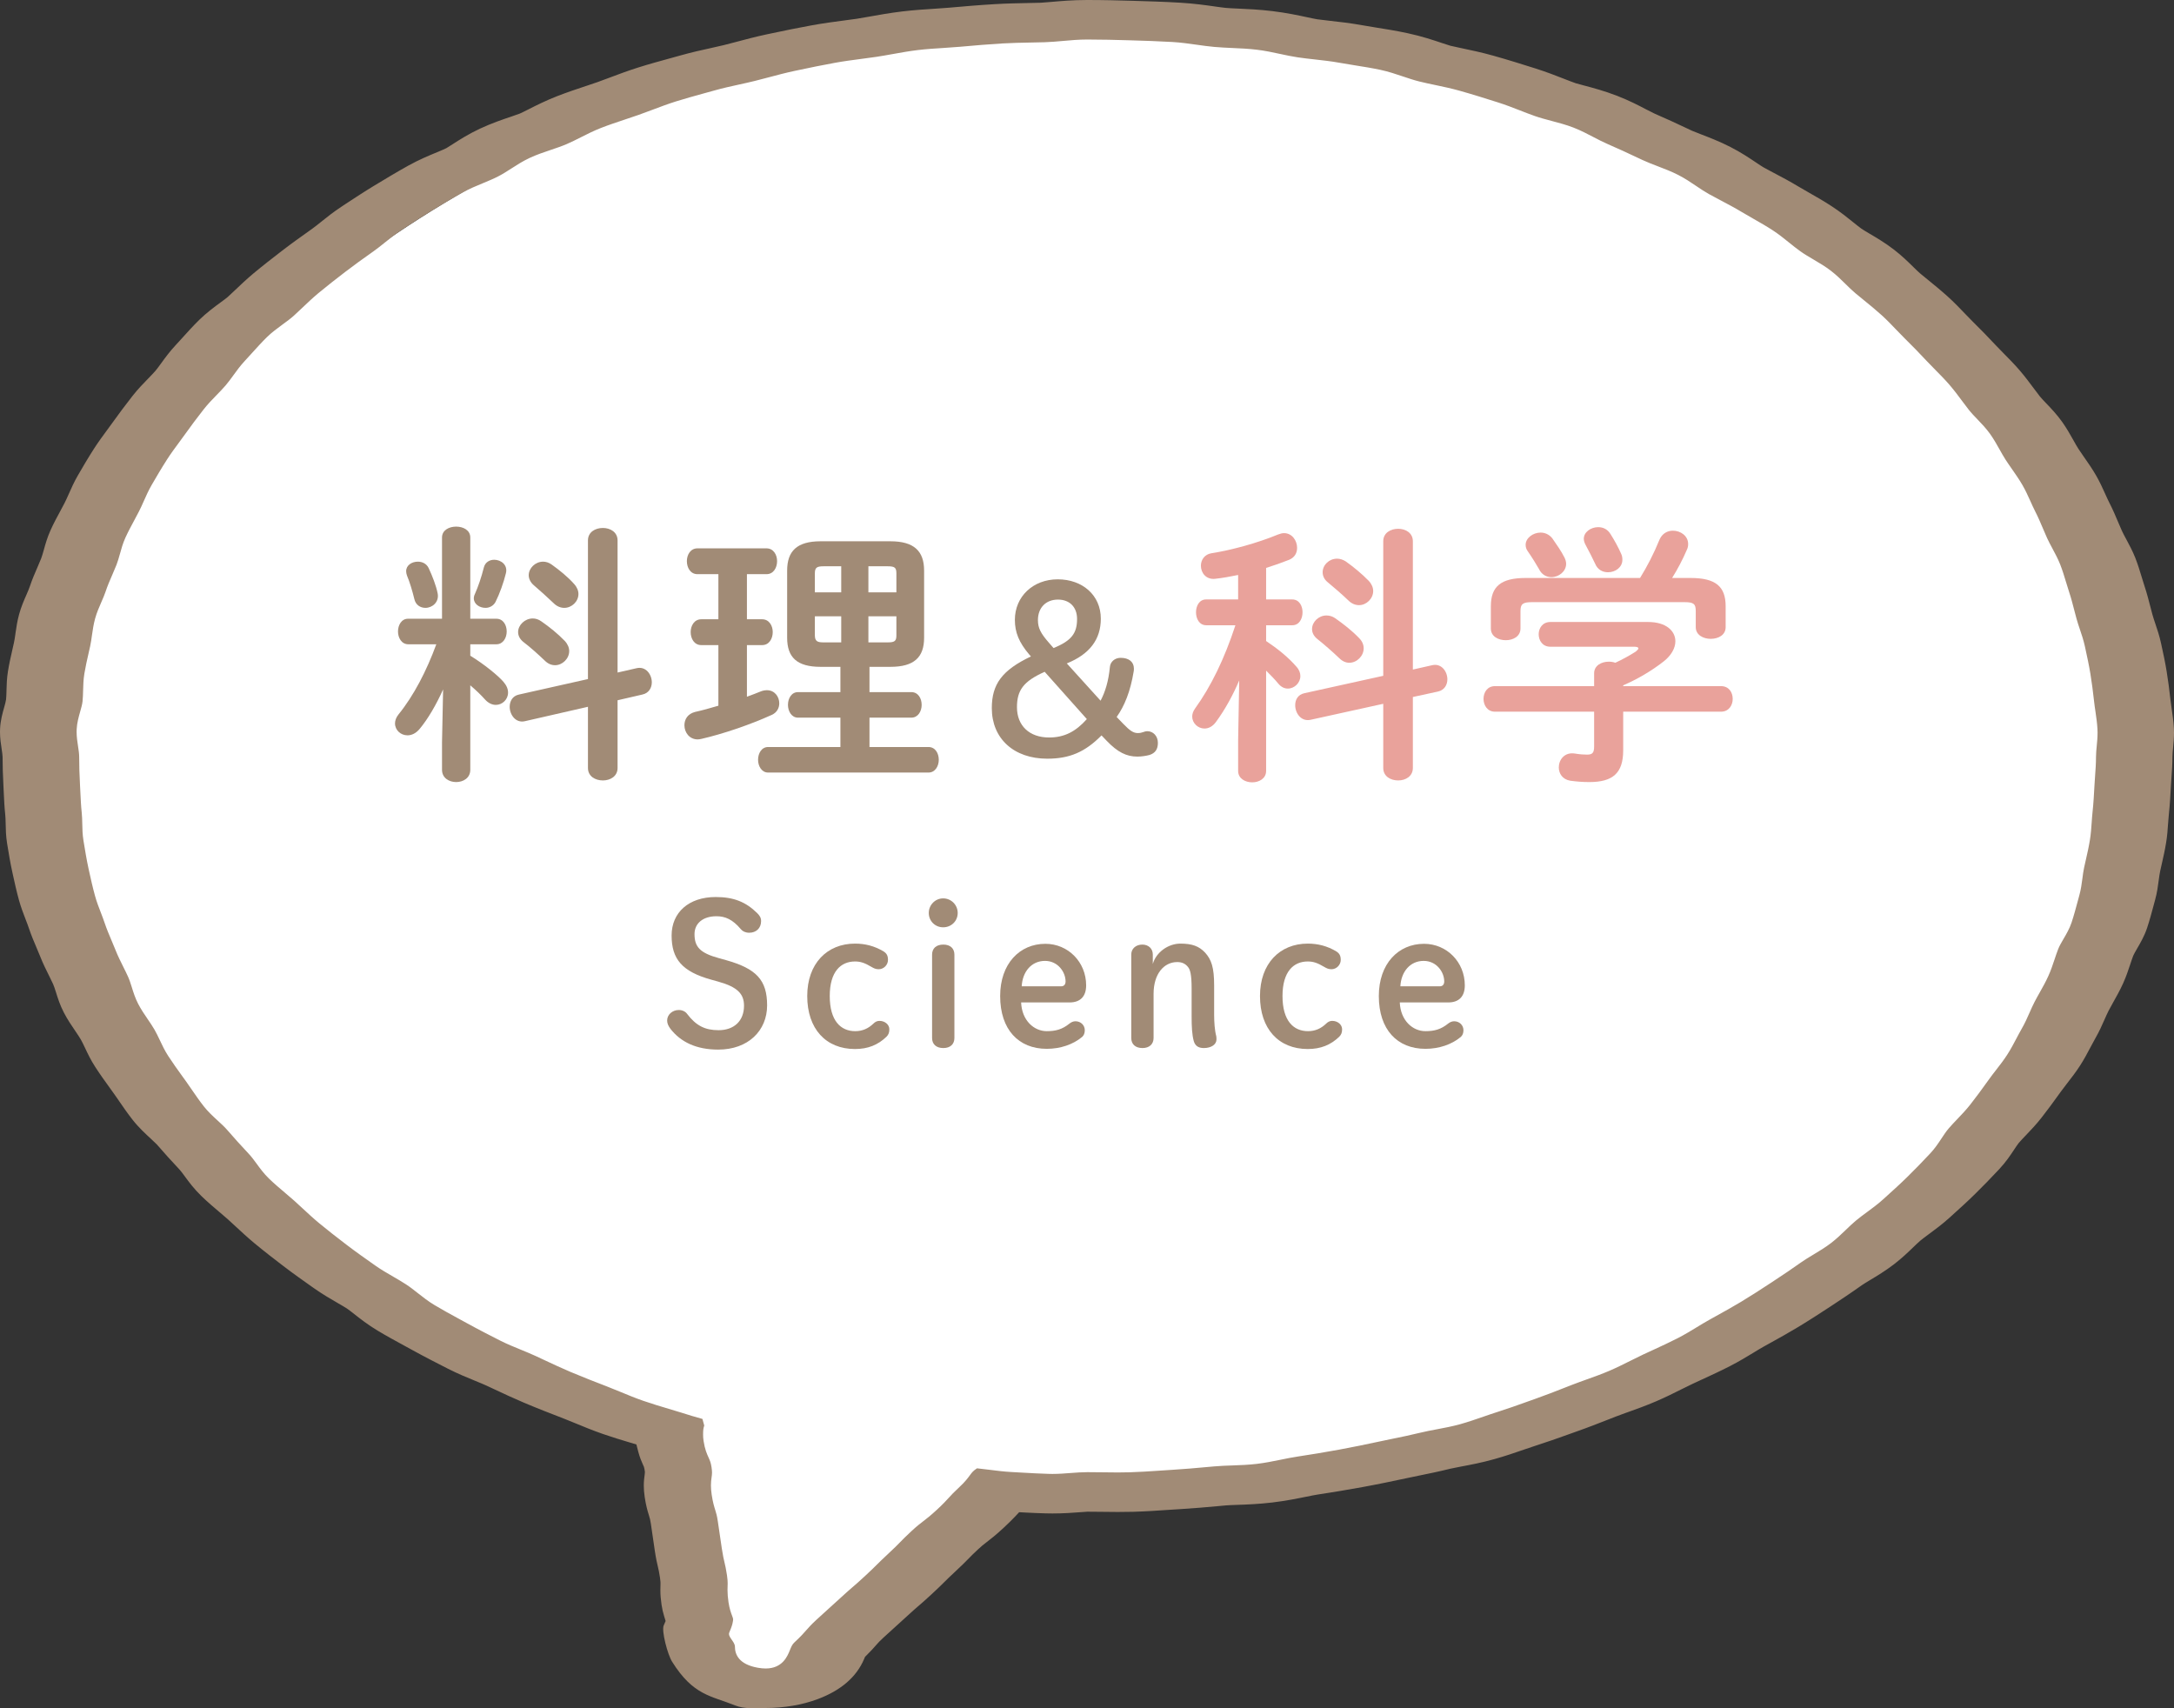
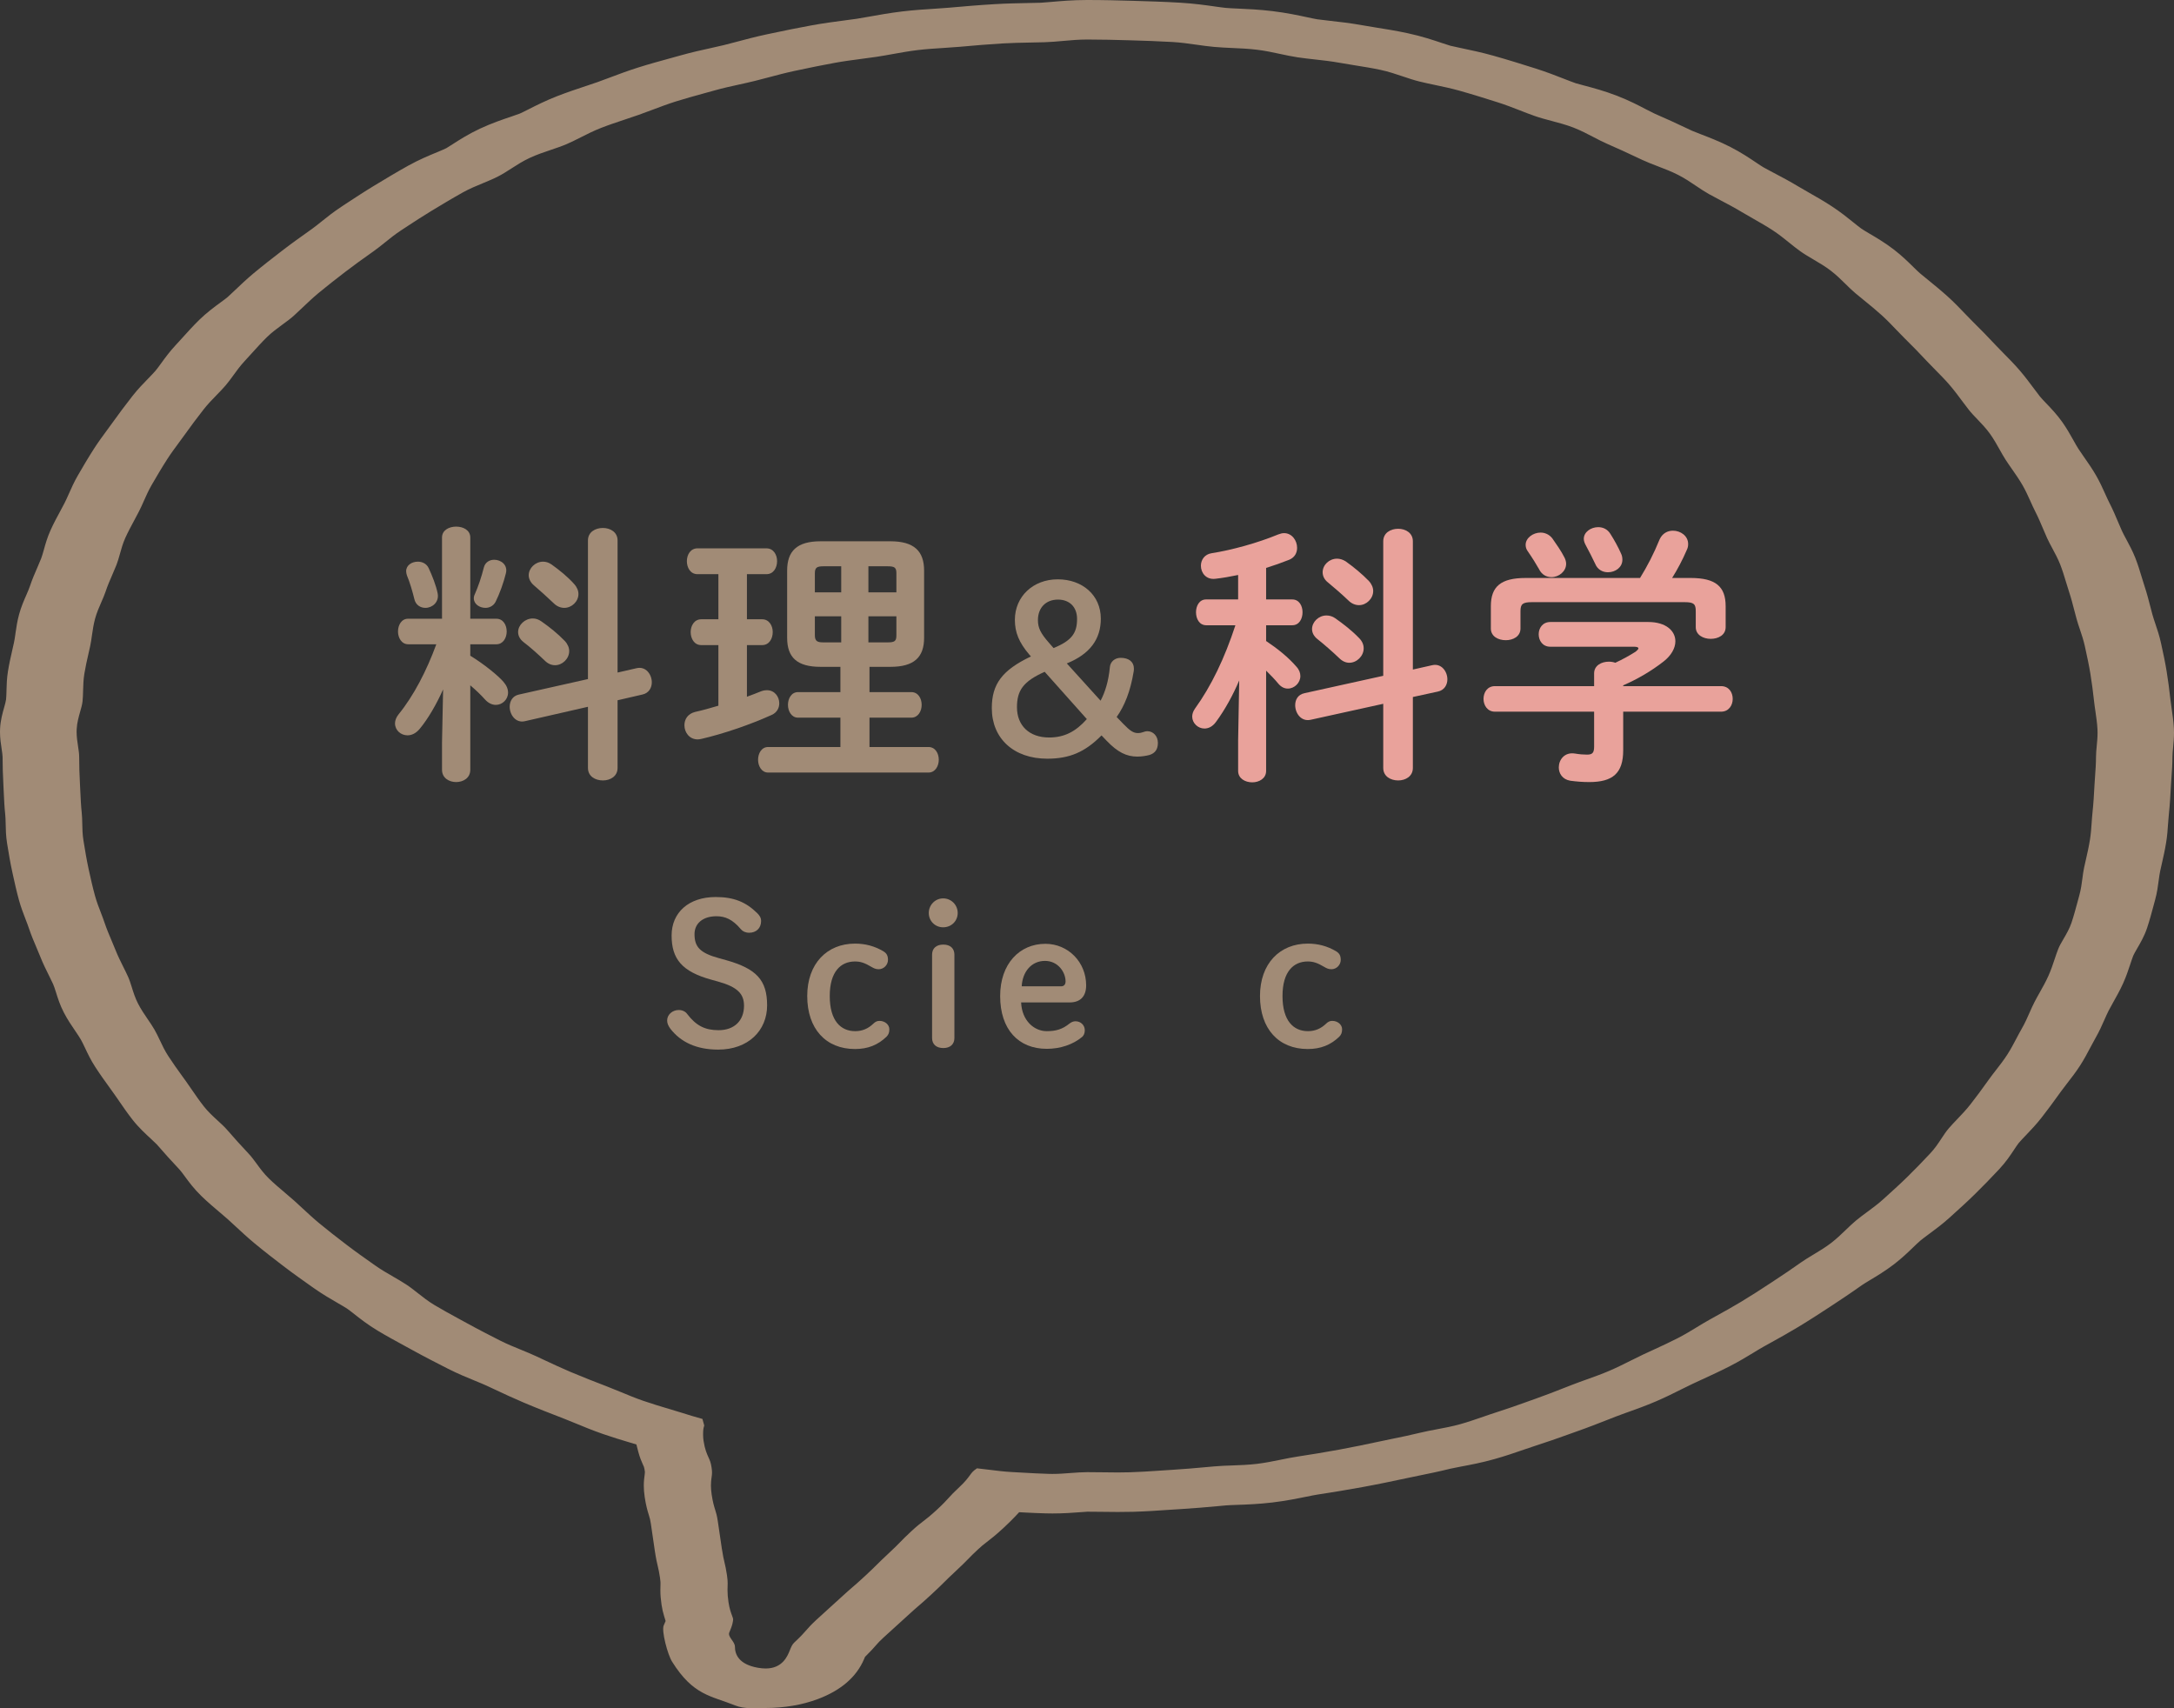
<svg xmlns="http://www.w3.org/2000/svg" width="112" height="88" viewBox="0 0 112 88" fill="none">
  <rect x="0" y="0" width="112" height="88" fill="#333333" stroke="none" />
-   <path d="M2.286 36.379C-0.842 54.465 22.485 69.143 34.539 74.222L36.982 87H40.891L50.176 76.188C54.477 78.94 69.886 76.024 77.053 74.222C129.342 51.123 111.75 16.721 77.053 4.434C43.329 -7.509 6.195 13.772 2.286 36.379Z" fill="white" />
  <path d="M39.442 87.987C40.394 87.987 41.319 87.83 42.117 87.533C43.313 87.088 44.119 86.396 44.512 85.475L44.565 85.351L44.66 85.256C44.869 85.05 45.01 84.892 45.145 84.737C45.263 84.603 45.312 84.548 45.503 84.371C45.788 84.107 45.934 83.977 46.079 83.847C46.248 83.697 46.415 83.546 46.744 83.242C47.007 82.999 47.146 82.879 47.284 82.76C47.469 82.602 47.652 82.444 48.002 82.12C48.349 81.798 48.515 81.634 48.679 81.47C48.807 81.343 48.934 81.217 49.202 80.969C49.568 80.63 49.757 80.436 49.909 80.281C50.045 80.141 50.142 80.041 50.389 79.813C50.579 79.637 50.647 79.584 50.794 79.471C51.05 79.275 51.309 79.072 51.699 78.71C51.969 78.46 52.151 78.276 52.287 78.133L52.505 77.901L52.822 77.918C53.154 77.935 53.505 77.951 53.869 77.961C53.989 77.964 54.105 77.966 54.219 77.966C54.796 77.966 55.284 77.929 55.676 77.899L55.76 77.893C55.844 77.886 55.928 77.879 56.012 77.875H56.058C56.272 77.875 56.46 77.877 56.648 77.88C56.975 77.885 57.274 77.889 57.591 77.889C57.85 77.889 58.121 77.886 58.403 77.879C59.056 77.859 59.666 77.817 60.157 77.783L60.787 77.743C61.499 77.701 62.15 77.642 62.779 77.585L63.16 77.55C63.27 77.54 63.512 77.531 63.726 77.523C64.228 77.506 64.848 77.484 65.549 77.4C66.243 77.317 66.829 77.198 67.3 77.102C67.525 77.057 67.746 77.012 67.865 76.994C68.627 76.879 69.406 76.75 70.178 76.609C70.981 76.463 71.748 76.302 72.457 76.15C72.656 76.107 72.855 76.067 73.054 76.026C73.565 75.922 74.127 75.807 74.719 75.66C74.822 75.635 75.057 75.59 75.265 75.55C75.742 75.461 76.336 75.35 76.987 75.166C77.564 75.004 78.06 74.832 78.499 74.68L78.582 74.652C78.759 74.59 78.936 74.529 79.117 74.472C79.703 74.286 80.248 74.091 80.729 73.919L81.213 73.746C81.814 73.535 82.354 73.322 82.877 73.118L83.256 72.969C83.436 72.898 83.619 72.833 83.801 72.768L83.868 72.745C84.299 72.591 84.787 72.416 85.306 72.194C85.817 71.975 86.255 71.755 86.641 71.561L86.715 71.525C86.878 71.444 87.041 71.362 87.208 71.284L87.701 71.055C88.142 70.852 88.627 70.63 89.112 70.381C89.598 70.132 90.016 69.878 90.351 69.674L90.419 69.632C90.566 69.542 90.714 69.452 90.869 69.366L91.213 69.175C91.677 68.918 92.149 68.657 92.633 68.364C93.244 67.995 93.817 67.621 94.305 67.301C94.746 67.012 95.328 66.626 95.92 66.206C95.997 66.152 96.183 66.038 96.349 65.938C96.703 65.726 97.139 65.463 97.573 65.13C97.984 64.814 98.304 64.505 98.561 64.257C98.707 64.116 98.846 63.984 98.94 63.905C99.044 63.818 99.207 63.697 99.38 63.569C99.686 63.344 100.063 63.065 100.425 62.738L100.543 62.631C100.94 62.273 101.351 61.902 101.757 61.502C102.15 61.117 102.555 60.7 102.996 60.229C103.347 59.853 103.58 59.501 103.766 59.218C103.845 59.1 103.954 58.938 103.997 58.886C104.109 58.755 104.221 58.638 104.332 58.522L104.377 58.475C104.612 58.229 104.905 57.923 105.171 57.582C105.478 57.189 105.796 56.761 106.171 56.235C106.265 56.104 106.365 55.973 106.467 55.843L106.497 55.805C106.712 55.528 106.948 55.224 107.165 54.887C107.379 54.554 107.548 54.232 107.698 53.948C107.791 53.771 107.867 53.627 107.949 53.485C108.147 53.142 108.29 52.818 108.416 52.532L108.438 52.482C108.5 52.342 108.562 52.203 108.632 52.065C108.703 51.926 108.78 51.789 108.858 51.652C109.04 51.328 109.22 51.007 109.377 50.66C109.534 50.312 109.643 49.985 109.739 49.696L109.758 49.64C109.805 49.498 109.851 49.358 109.902 49.228C109.939 49.145 110.021 48.998 110.087 48.886C110.263 48.585 110.472 48.227 110.614 47.802C110.742 47.416 110.842 47.043 110.939 46.682L111.029 46.348C111.129 45.984 111.173 45.651 111.211 45.358C111.236 45.171 111.26 44.998 111.288 44.873L111.369 44.511C111.451 44.15 111.532 43.791 111.594 43.41C111.652 43.06 111.675 42.724 111.695 42.427C111.709 42.232 111.72 42.085 111.736 41.938C111.791 41.424 111.818 40.914 111.842 40.464C111.85 40.331 111.859 40.196 111.869 40.062C111.894 39.712 111.92 39.356 111.92 38.991C111.92 38.872 111.935 38.698 111.953 38.512C111.976 38.27 112 38.024 112 37.747C112 37.67 111.998 37.592 111.994 37.514C111.975 37.164 111.926 36.83 111.883 36.535C111.855 36.353 111.833 36.197 111.816 36.042C111.761 35.532 111.695 35.037 111.619 34.571C111.543 34.102 111.444 33.652 111.349 33.215L111.325 33.106C111.247 32.75 111.137 32.423 111.04 32.135C110.977 31.948 110.928 31.801 110.887 31.654C110.848 31.513 110.812 31.372 110.776 31.231C110.693 30.912 110.602 30.556 110.483 30.199C110.431 30.043 110.385 29.889 110.338 29.734C110.248 29.436 110.146 29.097 110.01 28.748C109.867 28.385 109.687 28.052 109.543 27.784L109.51 27.723C109.44 27.594 109.371 27.465 109.312 27.334C109.251 27.199 109.193 27.063 109.136 26.928C108.994 26.59 108.852 26.254 108.674 25.908C108.603 25.77 108.54 25.63 108.477 25.489L108.455 25.441C108.326 25.155 108.18 24.831 107.983 24.489C107.786 24.147 107.568 23.836 107.376 23.561L107.347 23.52C107.254 23.387 107.161 23.253 107.074 23.119C106.99 22.988 106.915 22.854 106.841 22.72L106.813 22.671C106.661 22.4 106.475 22.067 106.234 21.728C105.963 21.348 105.658 21.029 105.412 20.772C105.289 20.645 105.143 20.489 105.092 20.423C104.988 20.29 104.887 20.156 104.787 20.021C104.568 19.727 104.333 19.411 104.056 19.087C103.776 18.761 103.485 18.467 103.228 18.208C103.075 18.053 102.956 17.933 102.842 17.811C102.417 17.356 102.012 16.941 101.605 16.541C101.48 16.418 101.361 16.293 101.242 16.169L101.206 16.131C100.959 15.872 100.678 15.579 100.345 15.278C99.998 14.964 99.641 14.673 99.326 14.417C99.326 14.417 99.032 14.177 98.921 14.085C98.843 14.021 98.71 13.891 98.579 13.762C98.307 13.494 97.988 13.179 97.564 12.853C97.118 12.509 96.651 12.234 96.31 12.034C96.164 11.948 95.965 11.828 95.901 11.783C95.793 11.707 95.643 11.586 95.484 11.458C95.184 11.216 94.825 10.926 94.376 10.632C93.958 10.357 93.546 10.123 93.183 9.917L93.126 9.884C92.964 9.792 92.802 9.7 92.644 9.605C92.208 9.341 91.779 9.115 91.402 8.916L91.347 8.888C91.181 8.8 91.015 8.712 90.853 8.622C90.781 8.581 90.596 8.459 90.462 8.368C90.138 8.15 89.697 7.853 89.143 7.57C88.586 7.284 88.032 7.073 87.629 6.918C87.447 6.848 87.234 6.765 87.162 6.732L86.91 6.613C86.376 6.362 85.83 6.106 85.234 5.85C85.155 5.815 84.953 5.712 84.807 5.635C84.441 5.443 83.94 5.181 83.32 4.94C82.672 4.687 82.052 4.523 81.6 4.403C81.44 4.361 81.237 4.307 81.182 4.289C80.993 4.223 80.825 4.157 80.657 4.092L80.573 4.059C80.17 3.901 79.669 3.706 79.098 3.525C78.454 3.322 77.724 3.091 76.941 2.871C76.349 2.704 75.787 2.586 75.335 2.491L75.228 2.468C75.05 2.43 74.875 2.393 74.72 2.356C74.63 2.331 74.439 2.267 74.298 2.22C73.853 2.07 73.252 1.868 72.515 1.71C71.915 1.581 71.364 1.494 70.877 1.417L70.777 1.4C70.585 1.37 70.393 1.339 70.203 1.304C69.561 1.188 68.969 1.122 68.494 1.07C68.244 1.042 68.012 1.016 67.858 0.993C67.771 0.98 67.538 0.93 67.362 0.893C66.896 0.793 66.273 0.659 65.548 0.572C64.873 0.491 64.265 0.464 63.777 0.442C63.532 0.432 63.301 0.421 63.162 0.408C63.049 0.398 62.813 0.366 62.604 0.336C62.113 0.266 61.509 0.181 60.798 0.139C59.947 0.088 59.091 0.064 58.404 0.043C57.689 0.022 56.856 0 56.007 0C55.267 0 54.616 0.058 54.141 0.1C53.957 0.117 53.706 0.138 53.619 0.141C53.42 0.147 52.963 0.156 52.963 0.156C52.445 0.166 51.86 0.177 51.225 0.215C50.41 0.263 49.635 0.33 48.847 0.4C48.648 0.418 48.449 0.43 48.25 0.443L48.162 0.449C47.664 0.48 47.099 0.516 46.468 0.591C45.828 0.668 45.258 0.771 44.801 0.853L44.739 0.864C44.541 0.9 44.343 0.936 44.143 0.966C43.917 1 43.691 1.029 43.465 1.058C42.965 1.124 42.407 1.197 41.807 1.307C41.128 1.431 40.423 1.572 39.522 1.765C38.926 1.892 38.399 2.033 37.934 2.157L37.884 2.17C37.688 2.222 37.492 2.274 37.295 2.323C37.096 2.372 36.894 2.416 36.692 2.46L36.64 2.472C36.169 2.575 35.634 2.693 35.055 2.856L34.557 2.994C34.014 3.143 33.45 3.297 32.874 3.479C32.316 3.656 31.83 3.839 31.401 4.001C31.183 4.083 30.989 4.157 30.792 4.226C30.615 4.288 30.435 4.348 30.256 4.408L30.177 4.434C29.734 4.581 29.232 4.748 28.7 4.955C28.107 5.187 27.633 5.426 27.253 5.619C27.058 5.718 26.875 5.81 26.782 5.85C26.7 5.883 26.49 5.955 26.337 6.007C25.91 6.15 25.326 6.348 24.726 6.628C24.122 6.912 23.656 7.212 23.315 7.431C23.163 7.529 23.028 7.614 22.991 7.635C22.892 7.685 22.694 7.768 22.543 7.831C22.131 8 21.585 8.226 21.033 8.533C20.403 8.884 19.791 9.254 19.3 9.551C18.771 9.871 18.296 10.184 17.835 10.486L17.622 10.627C17.178 10.917 16.819 11.207 16.529 11.439C16.363 11.573 16.207 11.697 16.094 11.777L15.978 11.86C15.511 12.192 15.03 12.533 14.543 12.908C14.041 13.295 13.55 13.675 13.067 14.077C12.71 14.376 12.403 14.667 12.133 14.924C11.999 15.051 11.864 15.18 11.727 15.304C11.664 15.359 11.503 15.478 11.381 15.567C11.067 15.797 10.646 16.105 10.26 16.483C9.944 16.794 9.664 17.104 9.418 17.377L9.363 17.438C9.263 17.549 9.162 17.66 9.058 17.771C8.738 18.114 8.498 18.445 8.306 18.71C8.19 18.87 8.082 19.017 8.004 19.108C7.916 19.209 7.782 19.349 7.639 19.496C7.399 19.742 7.1 20.048 6.827 20.397C6.449 20.881 6.119 21.321 5.819 21.742C5.727 21.872 5.632 22.001 5.536 22.13C5.308 22.438 5.072 22.759 4.853 23.098C4.542 23.581 4.255 24.072 4.014 24.488C3.814 24.835 3.671 25.157 3.546 25.441L3.517 25.505C3.457 25.64 3.397 25.774 3.329 25.908C3.255 26.052 3.178 26.193 3.102 26.335C2.942 26.63 2.762 26.962 2.602 27.319C2.433 27.692 2.337 28.04 2.26 28.319C2.205 28.513 2.159 28.671 2.12 28.77C2.062 28.919 1.998 29.066 1.934 29.213C1.799 29.522 1.658 29.847 1.539 30.203C1.504 30.311 1.435 30.472 1.361 30.642C1.237 30.924 1.089 31.263 0.986 31.641C0.888 31.994 0.841 32.324 0.799 32.614L0.789 32.688C0.769 32.829 0.749 32.971 0.718 33.111L0.636 33.477C0.552 33.843 0.472 34.198 0.411 34.575C0.351 34.939 0.342 35.283 0.335 35.56L0.333 35.639C0.329 35.775 0.325 35.911 0.312 36.039C0.299 36.13 0.256 36.295 0.22 36.421C0.132 36.73 0.028 37.098 0.005 37.518C0.002 37.578 0 37.64 0 37.701C0 38.032 0.045 38.321 0.084 38.576C0.107 38.721 0.133 38.92 0.133 38.989C0.133 39.448 0.148 39.932 0.177 40.474L0.194 40.838C0.211 41.213 0.228 41.576 0.269 41.953C0.281 42.07 0.287 42.233 0.291 42.408C0.297 42.721 0.304 43.069 0.364 43.437L0.379 43.529C0.453 43.982 0.528 44.443 0.632 44.912L0.649 44.993C0.748 45.444 0.85 45.91 0.981 46.383C1.078 46.734 1.204 47.061 1.315 47.349C1.389 47.54 1.446 47.688 1.495 47.836C1.613 48.189 1.757 48.525 1.883 48.821C1.948 48.973 2.012 49.124 2.072 49.275C2.209 49.625 2.37 49.949 2.513 50.235L2.545 50.299C2.612 50.433 2.678 50.567 2.739 50.703C2.776 50.783 2.833 50.956 2.883 51.114C2.981 51.428 3.088 51.771 3.287 52.156C3.475 52.52 3.699 52.849 3.879 53.112C3.995 53.283 4.097 53.434 4.16 53.544C4.221 53.647 4.297 53.806 4.377 53.975C4.521 54.28 4.676 54.608 4.906 54.962C5.154 55.346 5.413 55.705 5.664 56.052L5.862 56.328C5.947 56.448 6.029 56.566 6.112 56.685L6.149 56.74C6.349 57.031 6.575 57.36 6.838 57.694C7.151 58.092 7.515 58.425 7.779 58.668C7.908 58.787 8.039 58.91 8.078 58.953C8.455 59.39 8.838 59.813 9.261 60.263C9.318 60.326 9.434 60.482 9.518 60.596C9.726 60.88 9.982 61.229 10.363 61.601C10.687 61.917 11.018 62.197 11.309 62.443L11.35 62.477C11.485 62.591 11.62 62.705 11.749 62.821C11.86 62.921 12.146 63.186 12.146 63.186C12.43 63.45 12.751 63.748 13.117 64.052C13.637 64.483 14.159 64.884 14.607 65.226C15.127 65.623 15.654 65.995 16.163 66.354C16.602 66.664 17.034 66.914 17.381 67.115C17.576 67.227 17.759 67.334 17.879 67.412C17.948 67.457 18.122 67.592 18.248 67.692C18.544 67.925 18.946 68.242 19.459 68.55C19.929 68.831 20.404 69.09 20.823 69.318L21.247 69.55C21.886 69.902 22.534 70.233 23.091 70.516C23.599 70.773 24.095 70.976 24.495 71.139C24.721 71.232 24.926 71.316 25.059 71.378L25.469 71.569C25.959 71.799 26.45 72.029 27 72.262C27.68 72.55 28.346 72.808 29.026 73.07C29.216 73.143 29.402 73.22 29.588 73.297C30.041 73.484 30.512 73.68 31.064 73.872C31.54 74.037 31.999 74.176 32.414 74.3L32.786 74.412L32.883 74.787C32.959 75.08 33.054 75.299 33.136 75.481L33.173 75.561L33.202 75.68L33.224 75.826L33.215 75.943C33.192 76.112 33.167 76.294 33.167 76.528C33.167 76.712 33.182 76.907 33.214 77.122C33.279 77.551 33.349 77.798 33.429 78.053C33.479 78.214 33.5 78.29 33.532 78.498L33.735 79.889C33.797 80.303 33.85 80.528 33.893 80.708C33.931 80.873 33.959 80.99 34.001 81.271C34.031 81.469 34.028 81.544 34.028 81.572L34.026 81.689C34.023 81.769 34.021 81.84 34.021 81.918C34.021 82.153 34.041 82.391 34.081 82.666C34.112 82.875 34.157 83.07 34.217 83.265L34.291 83.506L34.191 83.739C34.075 84.016 34.39 85.226 34.625 85.601C35.719 87.352 36.632 87.352 37.866 87.853C38.356 88.052 38.916 87.992 39.439 87.992L39.442 87.987ZM50.334 75.64C50.13 75.774 50.072 75.854 49.974 75.988C49.867 76.134 49.721 76.334 49.428 76.605C49.142 76.87 49.018 77.005 48.888 77.148C48.744 77.306 48.595 77.47 48.266 77.775C47.935 78.081 47.745 78.227 47.561 78.368C47.395 78.495 47.239 78.614 46.955 78.877C46.661 79.15 46.524 79.29 46.387 79.43C46.237 79.584 46.088 79.737 45.768 80.033C45.471 80.309 45.328 80.451 45.186 80.591C45.035 80.741 44.885 80.891 44.568 81.184C44.253 81.477 44.087 81.619 43.921 81.762C43.765 81.896 43.608 82.031 43.31 82.307C43 82.594 42.841 82.736 42.682 82.877C42.527 83.016 42.372 83.154 42.069 83.435C41.789 83.694 41.672 83.828 41.547 83.97C41.412 84.125 41.258 84.3 40.925 84.609C40.816 84.71 40.766 84.827 40.692 85.01C40.57 85.315 40.315 85.952 39.445 85.952C39.321 85.952 39.189 85.939 39.041 85.913C38.066 85.741 37.862 85.228 37.862 84.828C37.862 84.561 37.477 84.324 37.572 84.095C37.632 83.952 37.694 83.804 37.732 83.653C37.762 83.528 37.769 83.459 37.769 83.423C37.769 83.383 37.762 83.361 37.717 83.237C37.659 83.083 37.581 82.871 37.531 82.54C37.496 82.301 37.48 82.108 37.48 81.913C37.48 81.843 37.488 81.62 37.488 81.567C37.488 81.477 37.483 81.354 37.452 81.144C37.404 80.824 37.366 80.666 37.329 80.507C37.285 80.321 37.241 80.134 37.185 79.76L36.981 78.372C36.938 78.078 36.896 77.942 36.847 77.786C36.789 77.602 36.724 77.392 36.664 76.994C36.639 76.821 36.626 76.667 36.626 76.523C36.626 76.355 36.642 76.226 36.66 76.098C36.67 76.026 36.682 75.955 36.682 75.861C36.682 75.789 36.674 75.702 36.658 75.593C36.62 75.342 36.575 75.242 36.506 75.089C36.419 74.898 36.311 74.661 36.245 74.219C36.228 74.105 36.222 74.001 36.222 73.906C36.222 73.629 36.241 73.571 36.281 73.435C36.283 73.428 36.186 73.103 36.188 73.096C35.611 72.936 35.669 72.947 35.132 72.781C34.908 72.711 34.681 72.643 34.454 72.576C34.014 72.445 33.574 72.313 33.147 72.165C32.742 72.025 32.356 71.866 31.984 71.711C31.747 71.613 31.51 71.515 31.268 71.422C30.629 71.176 30.005 70.934 29.396 70.676C28.93 70.479 28.479 70.267 28.027 70.056L27.6 69.856C27.354 69.742 27.098 69.638 26.842 69.533C26.486 69.388 26.118 69.237 25.769 69.061C25.246 68.795 24.638 68.485 24.056 68.164L23.617 67.924C23.201 67.698 22.785 67.47 22.387 67.232C22.06 67.036 21.787 66.821 21.523 66.613C21.319 66.451 21.126 66.3 20.919 66.165C20.708 66.027 20.484 65.898 20.26 65.768C19.945 65.586 19.62 65.397 19.317 65.183C18.814 64.829 18.319 64.48 17.848 64.12C17.319 63.715 16.878 63.373 16.447 63.016C16.149 62.77 15.872 62.512 15.594 62.255C15.451 62.122 15.307 61.989 15.16 61.856C14.998 61.711 14.829 61.568 14.659 61.425C14.388 61.196 14.108 60.959 13.849 60.706C13.594 60.457 13.406 60.201 13.225 59.953C13.09 59.769 12.962 59.594 12.817 59.44C12.416 59.013 12.052 58.611 11.705 58.209C11.569 58.051 11.395 57.892 11.211 57.723C10.969 57.501 10.718 57.27 10.507 57.002C10.279 56.713 10.078 56.42 9.883 56.137C9.783 55.991 9.683 55.846 9.58 55.701L9.382 55.427C9.136 55.086 8.89 54.744 8.665 54.396C8.485 54.118 8.355 53.843 8.23 53.577C8.144 53.396 8.059 53.214 7.956 53.037C7.854 52.861 7.736 52.688 7.618 52.515C7.444 52.26 7.264 51.997 7.116 51.709C6.965 51.416 6.872 51.121 6.791 50.86C6.73 50.665 6.672 50.48 6.596 50.313C6.52 50.145 6.437 49.979 6.354 49.812C6.215 49.533 6.071 49.245 5.951 48.941C5.888 48.78 5.82 48.62 5.751 48.459C5.627 48.167 5.499 47.866 5.393 47.551C5.335 47.375 5.267 47.201 5.2 47.025C5.091 46.745 4.979 46.455 4.895 46.148C4.77 45.697 4.67 45.242 4.573 44.801L4.557 44.727C4.46 44.279 4.386 43.828 4.315 43.392L4.3 43.299C4.249 42.991 4.243 42.701 4.238 42.419C4.234 42.233 4.23 42.046 4.21 41.861C4.172 41.504 4.156 41.149 4.14 40.806L4.121 40.427C4.092 39.896 4.079 39.427 4.079 38.991C4.079 38.827 4.051 38.642 4.021 38.446C3.984 38.209 3.947 37.964 3.947 37.698C3.947 37.651 3.948 37.604 3.951 37.557C3.968 37.232 4.054 36.93 4.129 36.664C4.184 36.472 4.235 36.292 4.252 36.135C4.272 35.95 4.276 35.764 4.281 35.579C4.289 35.3 4.296 35.01 4.346 34.705C4.404 34.35 4.483 34.002 4.56 33.666L4.645 33.288C4.685 33.104 4.711 32.92 4.736 32.735C4.777 32.456 4.817 32.167 4.9 31.866C4.983 31.563 5.104 31.286 5.221 31.018C5.299 30.838 5.379 30.66 5.439 30.479C5.54 30.172 5.667 29.882 5.789 29.602C5.862 29.434 5.935 29.266 6.001 29.098C6.068 28.927 6.119 28.743 6.174 28.549C6.249 28.276 6.328 27.993 6.46 27.7C6.601 27.389 6.763 27.089 6.919 26.8C7 26.649 7.082 26.498 7.159 26.346C7.25 26.17 7.328 25.993 7.407 25.815C7.527 25.545 7.651 25.265 7.814 24.983C8.042 24.589 8.315 24.123 8.615 23.655C8.807 23.357 9.019 23.071 9.223 22.795C9.33 22.65 9.436 22.506 9.54 22.361C9.831 21.952 10.145 21.533 10.5 21.079C10.707 20.816 10.94 20.575 11.167 20.343C11.323 20.182 11.481 20.021 11.623 19.855C11.766 19.688 11.892 19.514 12.017 19.341C12.196 19.094 12.382 18.837 12.618 18.585C12.745 18.449 12.87 18.311 12.994 18.173C13.233 17.909 13.481 17.634 13.752 17.367C14.002 17.122 14.287 16.913 14.562 16.712C14.775 16.557 14.976 16.41 15.141 16.26C15.296 16.119 15.446 15.977 15.596 15.834C15.851 15.592 16.114 15.342 16.404 15.1C16.844 14.734 17.293 14.386 17.792 14.002C18.224 13.669 18.674 13.349 19.125 13.029L19.247 12.942C19.449 12.799 19.637 12.647 19.825 12.496C20.087 12.284 20.359 12.066 20.67 11.862L20.874 11.728C21.32 11.435 21.767 11.142 22.229 10.863C22.723 10.565 23.282 10.226 23.853 9.908C24.186 9.723 24.542 9.575 24.888 9.433C25.162 9.319 25.422 9.212 25.655 9.092C25.887 8.974 26.105 8.834 26.335 8.686C26.627 8.498 26.928 8.304 27.284 8.137C27.636 7.972 28.011 7.845 28.374 7.723C28.665 7.625 28.939 7.532 29.19 7.425C29.445 7.315 29.686 7.193 29.929 7.07C30.254 6.906 30.59 6.736 30.964 6.59C31.368 6.432 31.787 6.293 32.192 6.158C32.428 6.08 32.665 6.001 32.898 5.919C33.139 5.834 33.376 5.745 33.614 5.655C33.999 5.51 34.397 5.359 34.813 5.228C35.284 5.08 35.767 4.947 36.249 4.814L36.822 4.656C37.236 4.539 37.663 4.445 38.075 4.355C38.346 4.295 38.616 4.236 38.882 4.17C39.129 4.109 39.374 4.044 39.619 3.979C40.04 3.867 40.476 3.751 40.924 3.655C41.759 3.476 42.405 3.347 43.017 3.235C43.462 3.154 43.915 3.094 44.352 3.037C44.621 3.002 44.89 2.967 45.157 2.927C45.438 2.884 45.717 2.834 45.996 2.784C46.412 2.709 46.842 2.632 47.283 2.579C47.724 2.526 48.17 2.498 48.601 2.471C48.888 2.452 49.175 2.434 49.461 2.409C50.194 2.344 50.911 2.281 51.635 2.238C52.123 2.21 52.613 2.2 53.104 2.191C53.343 2.186 53.583 2.182 53.822 2.175C54.132 2.166 54.441 2.137 54.751 2.11C55.158 2.073 55.579 2.036 56.01 2.036C56.744 2.036 57.477 2.055 58.204 2.076C58.937 2.098 59.671 2.12 60.396 2.163C60.827 2.188 61.244 2.247 61.648 2.304C61.95 2.347 62.252 2.39 62.557 2.417C62.861 2.444 63.169 2.458 63.476 2.472C63.89 2.49 64.317 2.509 64.741 2.56C65.166 2.61 65.569 2.697 65.959 2.781C66.255 2.844 66.55 2.908 66.852 2.953C67.147 2.997 67.445 3.03 67.744 3.063C68.156 3.109 68.582 3.156 69.002 3.232C69.271 3.281 69.544 3.324 69.816 3.368C70.245 3.436 70.689 3.507 71.123 3.6C71.533 3.688 71.908 3.814 72.27 3.936C72.562 4.034 72.836 4.127 73.119 4.197C73.396 4.266 73.678 4.325 73.96 4.384C74.363 4.469 74.779 4.557 75.185 4.671C75.876 4.865 76.562 5.082 77.168 5.274C77.569 5.401 77.947 5.548 78.313 5.691C78.563 5.789 78.812 5.886 79.069 5.976C79.334 6.07 79.622 6.146 79.927 6.227C80.304 6.327 80.694 6.43 81.065 6.574C81.438 6.72 81.769 6.892 82.089 7.06C82.341 7.191 82.578 7.316 82.827 7.423C83.346 7.645 83.848 7.881 84.352 8.118L84.612 8.24C84.855 8.353 85.119 8.455 85.398 8.562C85.751 8.697 86.116 8.837 86.458 9.012C86.802 9.188 87.098 9.387 87.383 9.58C87.606 9.73 87.817 9.872 88.04 9.997C88.247 10.112 88.459 10.224 88.671 10.335C89.016 10.517 89.373 10.706 89.713 10.911C89.916 11.034 90.125 11.152 90.334 11.271C90.666 11.46 91.009 11.655 91.334 11.868C91.645 12.072 91.916 12.29 92.178 12.502C92.365 12.653 92.553 12.805 92.755 12.948C92.952 13.089 93.177 13.221 93.416 13.362C93.721 13.542 94.037 13.727 94.323 13.948C94.611 14.169 94.848 14.403 95.077 14.629C95.243 14.792 95.407 14.955 95.591 15.109C95.732 15.226 95.875 15.343 96.019 15.46C96.33 15.713 96.642 15.967 96.934 16.232C97.205 16.477 97.446 16.729 97.679 16.973C97.824 17.125 97.969 17.276 98.121 17.426C98.504 17.802 98.886 18.194 99.29 18.627C99.43 18.776 99.576 18.923 99.721 19.07C99.963 19.315 100.214 19.568 100.444 19.837C100.678 20.11 100.885 20.387 101.084 20.656C101.197 20.807 101.309 20.958 101.427 21.108C101.553 21.269 101.71 21.432 101.876 21.605C102.098 21.837 102.327 22.076 102.521 22.348C102.714 22.619 102.866 22.89 103.013 23.152C103.112 23.328 103.209 23.504 103.32 23.676C103.426 23.841 103.54 24.004 103.654 24.167C103.837 24.429 104.026 24.7 104.192 24.987C104.355 25.27 104.482 25.552 104.605 25.823C104.684 25.999 104.762 26.175 104.851 26.348C105.006 26.651 105.134 26.953 105.257 27.244C105.324 27.402 105.391 27.561 105.462 27.718C105.543 27.896 105.638 28.072 105.733 28.248C105.874 28.511 106.021 28.784 106.137 29.078C106.257 29.386 106.349 29.691 106.438 29.985C106.488 30.149 106.537 30.313 106.591 30.477C106.7 30.805 106.784 31.13 106.865 31.445C106.903 31.591 106.94 31.737 106.981 31.883C107.03 32.062 107.09 32.239 107.15 32.417C107.244 32.694 107.34 32.981 107.407 33.287L107.429 33.388C107.522 33.815 107.619 34.258 107.692 34.706C107.766 35.16 107.828 35.627 107.883 36.132C107.901 36.304 107.927 36.477 107.953 36.65C107.995 36.943 108.04 37.245 108.057 37.56C108.06 37.624 108.062 37.686 108.062 37.748C108.062 37.987 108.04 38.215 108.019 38.434C108.001 38.62 107.982 38.806 107.982 38.992C107.982 39.327 107.958 39.653 107.935 39.969C107.925 40.12 107.913 40.271 107.905 40.422C107.88 40.884 107.855 41.362 107.802 41.85C107.783 42.024 107.771 42.198 107.759 42.371C107.739 42.664 107.718 42.967 107.667 43.277C107.609 43.634 107.53 43.982 107.453 44.319L107.369 44.694C107.329 44.877 107.306 45.063 107.282 45.248C107.245 45.527 107.207 45.816 107.124 46.117L107.033 46.453C106.939 46.802 106.842 47.164 106.723 47.524C106.619 47.836 106.454 48.118 106.308 48.368C106.2 48.553 106.097 48.729 106.035 48.888C105.966 49.064 105.907 49.241 105.848 49.419C105.755 49.697 105.659 49.985 105.527 50.277C105.394 50.575 105.235 50.856 105.082 51.128C104.989 51.293 104.896 51.459 104.81 51.626C104.72 51.801 104.641 51.979 104.563 52.157C104.444 52.427 104.321 52.706 104.158 52.988C104.062 53.155 103.973 53.324 103.884 53.493C103.74 53.766 103.592 54.048 103.41 54.33C103.23 54.609 103.027 54.872 102.829 55.126C102.702 55.288 102.576 55.451 102.459 55.616C102.101 56.119 101.799 56.526 101.507 56.899C101.3 57.164 101.067 57.408 100.842 57.644C100.689 57.804 100.536 57.964 100.396 58.127C100.262 58.283 100.146 58.459 100.023 58.645C99.857 58.897 99.685 59.157 99.445 59.413C99.027 59.86 98.644 60.254 98.274 60.617C97.909 60.976 97.523 61.325 97.138 61.673L97.015 61.784C96.754 62.021 96.466 62.233 96.189 62.438C95.991 62.583 95.794 62.728 95.612 62.88C95.429 63.033 95.262 63.194 95.095 63.355C94.861 63.581 94.619 63.814 94.332 64.035C94.045 64.255 93.732 64.444 93.429 64.626C93.204 64.761 92.979 64.895 92.775 65.04C92.349 65.343 91.883 65.659 91.264 66.065C90.692 66.44 90.209 66.753 89.703 67.058C89.282 67.312 88.847 67.554 88.41 67.795L88.057 67.992C87.835 68.115 87.623 68.244 87.41 68.374C87.099 68.563 86.778 68.759 86.427 68.939C86.023 69.146 85.603 69.339 85.183 69.533L84.658 69.775C84.432 69.882 84.211 69.992 83.99 70.103C83.642 70.277 83.282 70.458 82.9 70.621C82.521 70.783 82.128 70.924 81.747 71.06C81.497 71.15 81.247 71.239 81.003 71.334L80.603 71.49C80.112 71.683 79.622 71.875 79.117 72.053L78.611 72.233C78.14 72.402 77.669 72.57 77.186 72.723C76.93 72.804 76.678 72.891 76.427 72.978C76.042 73.111 75.645 73.249 75.229 73.366C74.833 73.477 74.423 73.554 74.027 73.629C73.729 73.685 73.43 73.741 73.141 73.812C72.679 73.926 72.207 74.023 71.734 74.119C71.511 74.165 71.288 74.211 71.065 74.259C70.404 74.4 69.694 74.55 68.977 74.68C68.27 74.809 67.558 74.928 66.858 75.033C66.56 75.078 66.266 75.138 65.973 75.198C65.578 75.278 65.17 75.361 64.743 75.412C64.321 75.462 63.896 75.477 63.486 75.492C63.175 75.502 62.864 75.513 62.556 75.541L62.195 75.573C61.594 75.628 60.993 75.682 60.385 75.718C60.155 75.732 59.926 75.747 59.696 75.763C59.2 75.796 58.704 75.83 58.204 75.844C58 75.851 57.796 75.853 57.591 75.853C57.326 75.853 57.061 75.849 56.795 75.845C56.535 75.842 56.275 75.838 56.013 75.838C55.74 75.838 55.461 75.859 55.166 75.881C54.86 75.905 54.544 75.929 54.222 75.929L54.059 75.927C53.582 75.914 53.106 75.887 52.632 75.86L52.11 75.831C51.727 75.811 51.336 75.761 50.959 75.714C50.749 75.688 50.542 75.662 50.339 75.641L50.334 75.64Z" fill="#A18B76" />
  <path d="M37.01 50.57C38.01 50.85 38.33 51.21 38.33 51.81C38.33 52.58 37.83 53.07 37.02 53.07C36.32 53.07 35.86 52.84 35.39 52.22C35.31 52.11 35.15 52.03 34.97 52.03C34.64 52.03 34.37 52.27 34.37 52.57C34.37 52.72 34.43 52.85 34.54 53C35.07 53.68 35.87 54.07 37 54.07C38.55 54.07 39.52 53.09 39.52 51.79C39.52 50.49 38.97 49.9 37.4 49.46L37.04 49.36C36.05 49.09 35.78 48.77 35.78 48.12C35.78 47.58 36.2 47.2 36.91 47.2C37.36 47.2 37.74 47.36 38.17 47.87C38.26 47.98 38.41 48.05 38.6 48.05C38.95 48.05 39.21 47.82 39.21 47.45C39.21 47.28 39.14 47.17 39.01 47.04C38.42 46.46 37.8 46.21 36.87 46.21C35.48 46.21 34.6 47.01 34.6 48.19C34.6 49.4 35.13 50.05 36.65 50.47L37.01 50.57Z" fill="#A18B76" />
  <path d="M45.817 53.02C45.817 52.79 45.597 52.59 45.307 52.59C45.187 52.59 45.087 52.64 44.997 52.73C44.737 52.98 44.437 53.12 44.057 53.12C43.317 53.12 42.747 52.59 42.747 51.31C42.747 50.05 43.317 49.53 44.047 49.53C44.327 49.53 44.547 49.6 44.897 49.81C45.017 49.88 45.117 49.93 45.267 49.93C45.537 49.93 45.747 49.7 45.747 49.45C45.747 49.23 45.677 49.11 45.517 49.01C45.047 48.73 44.567 48.61 44.047 48.61C42.607 48.61 41.587 49.64 41.587 51.31C41.587 53 42.547 54.04 44.047 54.04C44.717 54.04 45.227 53.83 45.667 53.41C45.777 53.3 45.817 53.19 45.817 53.02Z" fill="#A18B76" />
  <path d="M48.019 53.47C48.019 53.8 48.239 53.99 48.599 53.99C48.959 53.99 49.169 53.79 49.169 53.47V49.18C49.169 48.86 48.959 48.66 48.599 48.66C48.239 48.66 48.019 48.85 48.019 49.18V53.47ZM48.589 46.28C48.179 46.28 47.849 46.62 47.849 47.03C47.849 47.45 48.179 47.77 48.589 47.77C49.009 47.77 49.339 47.45 49.339 47.03C49.339 46.62 49.009 46.28 48.589 46.28Z" fill="#A18B76" />
  <path d="M55.106 51.64C55.646 51.64 55.956 51.34 55.956 50.76C55.956 49.56 55.026 48.62 53.856 48.62C52.526 48.62 51.526 49.65 51.526 51.31C51.526 53.04 52.476 54.03 53.926 54.03C54.626 54.03 55.276 53.81 55.746 53.42C55.836 53.34 55.886 53.23 55.886 53.07C55.886 52.82 55.686 52.61 55.406 52.61C55.286 52.61 55.186 52.66 55.096 52.73C54.726 53.03 54.386 53.12 53.926 53.12C53.276 53.12 52.646 52.58 52.606 51.64H55.106ZM52.636 50.81C52.676 50.06 53.136 49.5 53.836 49.5C54.506 49.5 54.896 50.08 54.896 50.56C54.896 50.7 54.826 50.81 54.666 50.81H52.636Z" fill="#A18B76" />
-   <path d="M59.39 49.17C59.39 48.87 59.17 48.66 58.85 48.66C58.52 48.66 58.28 48.87 58.28 49.17V53.47C58.28 53.8 58.5 53.99 58.86 53.99C59.21 53.99 59.43 53.79 59.43 53.47V51.2C59.43 50.16 59.97 49.56 60.65 49.56C60.9 49.56 61.07 49.65 61.2 49.81C61.31 49.94 61.39 50.18 61.39 50.93V52.38C61.39 52.88 61.41 53.3 61.5 53.63C61.57 53.87 61.73 53.99 62.02 53.99C62.41 53.99 62.67 53.8 62.67 53.55C62.67 53.51 62.67 53.43 62.66 53.38C62.58 53.09 62.55 52.65 62.55 52.28V50.77C62.55 49.84 62.41 49.43 62.08 49.07C61.77 48.74 61.41 48.61 60.81 48.61C60.19 48.61 59.56 49.05 59.39 49.66V49.17Z" fill="#A18B76" />
  <path d="M69.142 53.02C69.142 52.79 68.922 52.59 68.632 52.59C68.512 52.59 68.412 52.64 68.322 52.73C68.062 52.98 67.762 53.12 67.382 53.12C66.642 53.12 66.072 52.59 66.072 51.31C66.072 50.05 66.642 49.53 67.372 49.53C67.652 49.53 67.872 49.6 68.222 49.81C68.342 49.88 68.442 49.93 68.592 49.93C68.862 49.93 69.072 49.7 69.072 49.45C69.072 49.23 69.002 49.11 68.842 49.01C68.372 48.73 67.892 48.61 67.372 48.61C65.932 48.61 64.912 49.64 64.912 51.31C64.912 53 65.872 54.04 67.372 54.04C68.042 54.04 68.552 53.83 68.992 53.41C69.102 53.3 69.142 53.19 69.142 53.02Z" fill="#A18B76" />
-   <path d="M74.614 51.64C75.154 51.64 75.464 51.34 75.464 50.76C75.464 49.56 74.534 48.62 73.364 48.62C72.034 48.62 71.034 49.65 71.034 51.31C71.034 53.04 71.984 54.03 73.434 54.03C74.134 54.03 74.784 53.81 75.254 53.42C75.344 53.34 75.394 53.23 75.394 53.07C75.394 52.82 75.194 52.61 74.914 52.61C74.794 52.61 74.694 52.66 74.604 52.73C74.234 53.03 73.894 53.12 73.434 53.12C72.784 53.12 72.154 52.58 72.114 51.64H74.614ZM72.144 50.81C72.184 50.06 72.644 49.5 73.344 49.5C74.014 49.5 74.404 50.08 74.404 50.56C74.404 50.7 74.334 50.81 74.174 50.81H72.144Z" fill="#A18B76" />
  <path d="M22.772 38.23V39.658C22.772 40.078 23.136 40.288 23.5 40.288C23.864 40.288 24.228 40.078 24.228 39.658V35.304C24.508 35.542 24.774 35.794 24.998 36.046C25.166 36.228 25.362 36.312 25.544 36.312C25.88 36.312 26.174 36.032 26.174 35.682C26.174 35.5 26.104 35.318 25.936 35.122C25.656 34.8 24.956 34.226 24.228 33.778V33.19H25.572C25.922 33.19 26.104 32.854 26.104 32.532C26.104 32.196 25.922 31.874 25.572 31.874H24.228V27.688C24.228 27.31 23.864 27.128 23.5 27.128C23.136 27.128 22.772 27.31 22.772 27.688V31.874H21.022C20.686 31.874 20.504 32.196 20.504 32.532C20.504 32.854 20.686 33.19 21.036 33.19H22.478C21.974 34.562 21.316 35.836 20.532 36.802C20.406 36.956 20.35 37.124 20.35 37.264C20.35 37.614 20.644 37.88 20.994 37.88C21.204 37.88 21.428 37.782 21.624 37.544C22.044 37.04 22.478 36.298 22.828 35.514L22.772 38.23ZM31.816 34.646V27.842C31.816 27.408 31.438 27.198 31.06 27.198C30.668 27.198 30.29 27.408 30.29 27.842V34.982L26.734 35.78C26.398 35.85 26.258 36.13 26.258 36.41C26.258 36.816 26.566 37.264 27.042 37.152L30.29 36.41V39.56C30.29 39.994 30.668 40.204 31.06 40.204C31.438 40.204 31.816 39.994 31.816 39.56V36.074L33.09 35.78C33.426 35.71 33.58 35.43 33.58 35.15C33.58 34.744 33.272 34.31 32.796 34.422L31.816 34.646ZM24.928 29.228C24.802 29.732 24.634 30.222 24.466 30.6C24.424 30.684 24.41 30.754 24.41 30.824C24.41 31.118 24.704 31.314 25.012 31.314C25.208 31.314 25.418 31.216 25.53 31.006C25.74 30.586 25.95 29.998 26.062 29.536C26.174 29.102 25.81 28.836 25.46 28.836C25.222 28.836 24.998 28.962 24.928 29.228ZM22.086 29.27C21.974 29.032 21.75 28.934 21.526 28.934C21.218 28.934 20.924 29.116 20.924 29.424C20.924 29.494 20.938 29.564 20.966 29.648C21.106 29.97 21.26 30.502 21.344 30.852C21.414 31.174 21.666 31.314 21.918 31.314C22.268 31.314 22.632 31.02 22.548 30.572C22.464 30.152 22.268 29.662 22.086 29.27ZM28.428 29.088C28.274 28.976 28.12 28.934 27.98 28.934C27.574 28.934 27.238 29.27 27.238 29.634C27.238 29.802 27.322 29.998 27.504 30.152C27.812 30.418 28.19 30.754 28.526 31.076C28.694 31.244 28.89 31.314 29.072 31.314C29.45 31.314 29.8 30.992 29.8 30.6C29.8 30.432 29.73 30.25 29.576 30.082C29.254 29.718 28.82 29.368 28.428 29.088ZM27.896 32.014C27.742 31.902 27.588 31.86 27.448 31.86C27.042 31.86 26.692 32.196 26.692 32.56C26.692 32.742 26.776 32.924 26.972 33.078C27.308 33.33 27.742 33.722 28.064 34.03C28.232 34.198 28.414 34.268 28.596 34.268C28.974 34.268 29.324 33.932 29.324 33.54C29.324 33.372 29.254 33.19 29.1 33.022C28.722 32.63 28.316 32.308 27.896 32.014Z" fill="#A18B76" />
  <path d="M43.296 34.352V35.654H41.112C40.776 35.654 40.594 35.976 40.594 36.312C40.594 36.634 40.776 36.97 41.112 36.97H43.296V38.482H39.572C39.236 38.482 39.054 38.804 39.054 39.14C39.054 39.462 39.236 39.798 39.572 39.798H47.832C48.182 39.798 48.364 39.462 48.364 39.14C48.364 38.804 48.182 38.482 47.832 38.482H44.794V36.97H46.95C47.3 36.97 47.482 36.634 47.482 36.312C47.482 35.976 47.3 35.654 46.95 35.654H44.794V34.352H45.872C47.09 34.352 47.608 33.862 47.608 32.854V29.396C47.608 28.388 47.09 27.884 45.872 27.884H42.274C41.056 27.884 40.552 28.388 40.552 29.396V32.854C40.552 33.862 41.056 34.352 42.274 34.352H43.296ZM42.428 33.092C42.134 33.092 41.98 33.05 41.98 32.728V31.748H43.338V33.092H42.428ZM41.98 30.516V29.536C41.98 29.242 42.078 29.172 42.428 29.172H43.338V30.516H41.98ZM44.738 29.172H45.732C46.096 29.172 46.18 29.242 46.18 29.536V30.516H44.738V29.172ZM46.18 31.748V32.728C46.18 33.022 46.096 33.092 45.732 33.092H44.738V31.748H46.18ZM37.01 36.354C36.59 36.48 36.184 36.592 35.806 36.676C35.428 36.774 35.26 37.054 35.26 37.362C35.26 37.726 35.512 38.09 35.946 38.09C36.002 38.09 36.072 38.076 36.142 38.062C37.234 37.81 38.606 37.348 39.754 36.83C40.034 36.704 40.146 36.466 40.146 36.228C40.146 35.892 39.908 35.556 39.516 35.556C39.418 35.556 39.32 35.57 39.208 35.612C38.984 35.71 38.732 35.794 38.48 35.892V33.232H39.264C39.628 33.232 39.81 32.896 39.81 32.56C39.81 32.238 39.628 31.902 39.264 31.902H38.48V29.578H39.488C39.852 29.578 40.034 29.242 40.034 28.906C40.034 28.584 39.852 28.248 39.488 28.248H35.932C35.568 28.248 35.386 28.584 35.386 28.906C35.386 29.242 35.568 29.578 35.932 29.578H37.01V31.902H36.128C35.764 31.902 35.582 32.238 35.582 32.56C35.582 32.896 35.764 33.232 36.128 33.232H37.01V36.354Z" fill="#A18B76" />
  <path d="M57.528 36.936C57.936 36.36 58.236 35.616 58.404 34.596C58.416 34.536 58.416 34.5 58.416 34.44C58.416 34.092 58.152 33.888 57.732 33.888C57.432 33.888 57.204 34.092 57.18 34.356C57.108 35.112 56.928 35.664 56.7 36.096L54.96 34.176C56.148 33.696 56.712 32.928 56.712 31.872C56.712 30.66 55.764 29.844 54.492 29.844C53.22 29.844 52.284 30.732 52.284 31.932C52.284 32.58 52.5 33.096 53.016 33.708L53.112 33.816C51.624 34.524 51.096 35.244 51.096 36.48C51.096 38.04 52.224 39.084 53.952 39.084C55.092 39.084 55.896 38.748 56.748 37.884L57.012 38.16C57.576 38.748 58.032 38.976 58.596 38.976C58.8 38.976 59.04 38.94 59.22 38.892C59.52 38.796 59.652 38.592 59.652 38.268C59.652 37.92 59.412 37.668 59.112 37.668C58.932 37.668 58.86 37.764 58.62 37.764C58.392 37.764 58.212 37.644 57.876 37.296L57.528 36.936ZM54.036 33.108C53.616 32.628 53.472 32.352 53.472 31.944C53.472 31.308 53.88 30.888 54.504 30.888C55.104 30.888 55.488 31.272 55.488 31.884C55.488 32.604 55.224 33 54.276 33.384L54.036 33.108ZM55.992 37.044C55.416 37.692 54.828 37.992 54.048 37.992C53.028 37.992 52.392 37.38 52.392 36.432C52.392 35.568 52.716 35.1 53.82 34.608L55.992 37.044Z" fill="#A18B76" />
  <path d="M63.786 38.146V39.714C63.786 40.106 64.15 40.302 64.514 40.302C64.864 40.302 65.228 40.106 65.228 39.714V34.548C65.452 34.772 65.676 34.996 65.858 35.22C66.012 35.402 66.18 35.472 66.348 35.472C66.684 35.472 66.992 35.178 66.992 34.828C66.992 34.674 66.936 34.506 66.796 34.352C66.376 33.862 65.816 33.414 65.228 33.022V32.21H66.572C66.936 32.21 67.104 31.874 67.104 31.538C67.104 31.216 66.936 30.88 66.572 30.88H65.228V29.256C65.634 29.13 66.026 28.99 66.418 28.836C66.712 28.71 66.824 28.472 66.824 28.22C66.824 27.842 66.558 27.464 66.152 27.464C66.054 27.464 65.956 27.492 65.844 27.534C64.794 27.968 63.478 28.332 62.414 28.5C62.05 28.556 61.868 28.85 61.868 29.144C61.868 29.508 62.134 29.872 62.61 29.816C62.988 29.774 63.38 29.704 63.786 29.62V30.88H62.134C61.784 30.88 61.616 31.216 61.616 31.538C61.616 31.874 61.784 32.21 62.148 32.21H63.646C63.086 33.918 62.4 35.346 61.56 36.508C61.462 36.648 61.42 36.788 61.42 36.914C61.42 37.25 61.714 37.53 62.05 37.53C62.26 37.53 62.47 37.432 62.652 37.18C63.114 36.55 63.52 35.808 63.842 35.052L63.786 38.146ZM72.788 34.492V27.884C72.788 27.45 72.41 27.24 72.032 27.24C71.64 27.24 71.262 27.45 71.262 27.884V34.814L67.202 35.71C66.866 35.78 66.726 36.046 66.726 36.326C66.726 36.746 67.034 37.18 67.51 37.082L71.262 36.256V39.56C71.262 39.994 71.64 40.204 72.032 40.204C72.41 40.204 72.788 39.994 72.788 39.56V35.906L74.076 35.626C74.412 35.556 74.566 35.276 74.566 34.996C74.566 34.59 74.258 34.156 73.782 34.268L72.788 34.492ZM69.33 28.92C69.176 28.822 69.022 28.78 68.882 28.78C68.476 28.78 68.14 29.102 68.14 29.48C68.14 29.648 68.21 29.844 68.406 29.998C68.728 30.264 69.134 30.614 69.47 30.936C69.638 31.104 69.834 31.174 70.016 31.174C70.394 31.174 70.744 30.838 70.744 30.446C70.744 30.278 70.674 30.096 70.52 29.928C70.17 29.564 69.722 29.2 69.33 28.92ZM68.784 31.846C68.644 31.748 68.49 31.706 68.336 31.706C67.93 31.706 67.594 32.042 67.594 32.406C67.594 32.588 67.678 32.77 67.874 32.924C68.21 33.19 68.658 33.582 68.994 33.904C69.162 34.072 69.344 34.142 69.512 34.142C69.904 34.142 70.254 33.792 70.254 33.4C70.254 33.218 70.184 33.036 70.016 32.868C69.638 32.476 69.204 32.14 68.784 31.846Z" fill="#E9A29B" />
  <path d="M82.126 35.346H77.016C76.624 35.346 76.428 35.668 76.428 36.004C76.428 36.326 76.624 36.662 77.016 36.662H82.126V38.454C82.126 38.776 82.042 38.874 81.762 38.874C81.58 38.874 81.384 38.86 81.132 38.818C80.6 38.734 80.306 39.14 80.306 39.532C80.306 39.84 80.488 40.148 80.894 40.218C81.202 40.26 81.524 40.288 81.874 40.288C83.078 40.288 83.624 39.84 83.624 38.65V36.662H88.664C89.07 36.662 89.266 36.326 89.266 36.004C89.266 35.668 89.07 35.346 88.664 35.346H83.624V35.304C84.338 34.996 85.066 34.576 85.71 34.072C86.102 33.764 86.312 33.386 86.312 33.036C86.312 32.504 85.836 32.042 84.912 32.042H79.872C79.466 32.042 79.27 32.364 79.27 32.672C79.27 32.994 79.466 33.316 79.872 33.316H84.184C84.324 33.316 84.408 33.344 84.408 33.4C84.408 33.442 84.352 33.498 84.268 33.568C83.96 33.764 83.61 33.96 83.218 34.142C83.106 34.1 82.994 34.086 82.882 34.086C82.504 34.086 82.126 34.282 82.126 34.688V35.346ZM78.598 29.774C77.31 29.774 76.806 30.222 76.806 31.23V32.378C76.806 32.784 77.184 32.98 77.576 32.98C77.954 32.98 78.332 32.784 78.332 32.378V31.482C78.332 31.118 78.444 31.02 78.92 31.02H86.788C87.264 31.02 87.362 31.118 87.362 31.482V32.308C87.362 32.714 87.754 32.91 88.132 32.91C88.524 32.91 88.902 32.714 88.902 32.308V31.23C88.902 30.222 88.398 29.774 87.096 29.774H86.144C86.424 29.326 86.676 28.85 86.9 28.332C86.956 28.22 86.97 28.122 86.97 28.024C86.97 27.604 86.578 27.338 86.186 27.338C85.906 27.338 85.64 27.478 85.5 27.786C85.192 28.542 84.87 29.158 84.492 29.774H78.598ZM82.966 27.506C82.812 27.254 82.574 27.156 82.336 27.156C81.958 27.156 81.594 27.408 81.594 27.758C81.594 27.87 81.636 27.982 81.706 28.108C81.874 28.416 82.042 28.752 82.182 29.046C82.308 29.354 82.574 29.48 82.84 29.48C83.218 29.48 83.582 29.228 83.582 28.836C83.582 28.738 83.568 28.626 83.512 28.514C83.372 28.192 83.162 27.814 82.966 27.506ZM79.97 27.73C79.802 27.52 79.578 27.436 79.368 27.436C78.976 27.436 78.598 27.716 78.598 28.066C78.598 28.178 78.626 28.29 78.71 28.402C78.934 28.724 79.158 29.088 79.284 29.312C79.424 29.606 79.676 29.732 79.928 29.732C80.306 29.732 80.684 29.438 80.684 29.046C80.684 28.948 80.656 28.836 80.6 28.724C80.432 28.388 80.194 28.052 79.97 27.73Z" fill="#E9A29B" />
</svg>